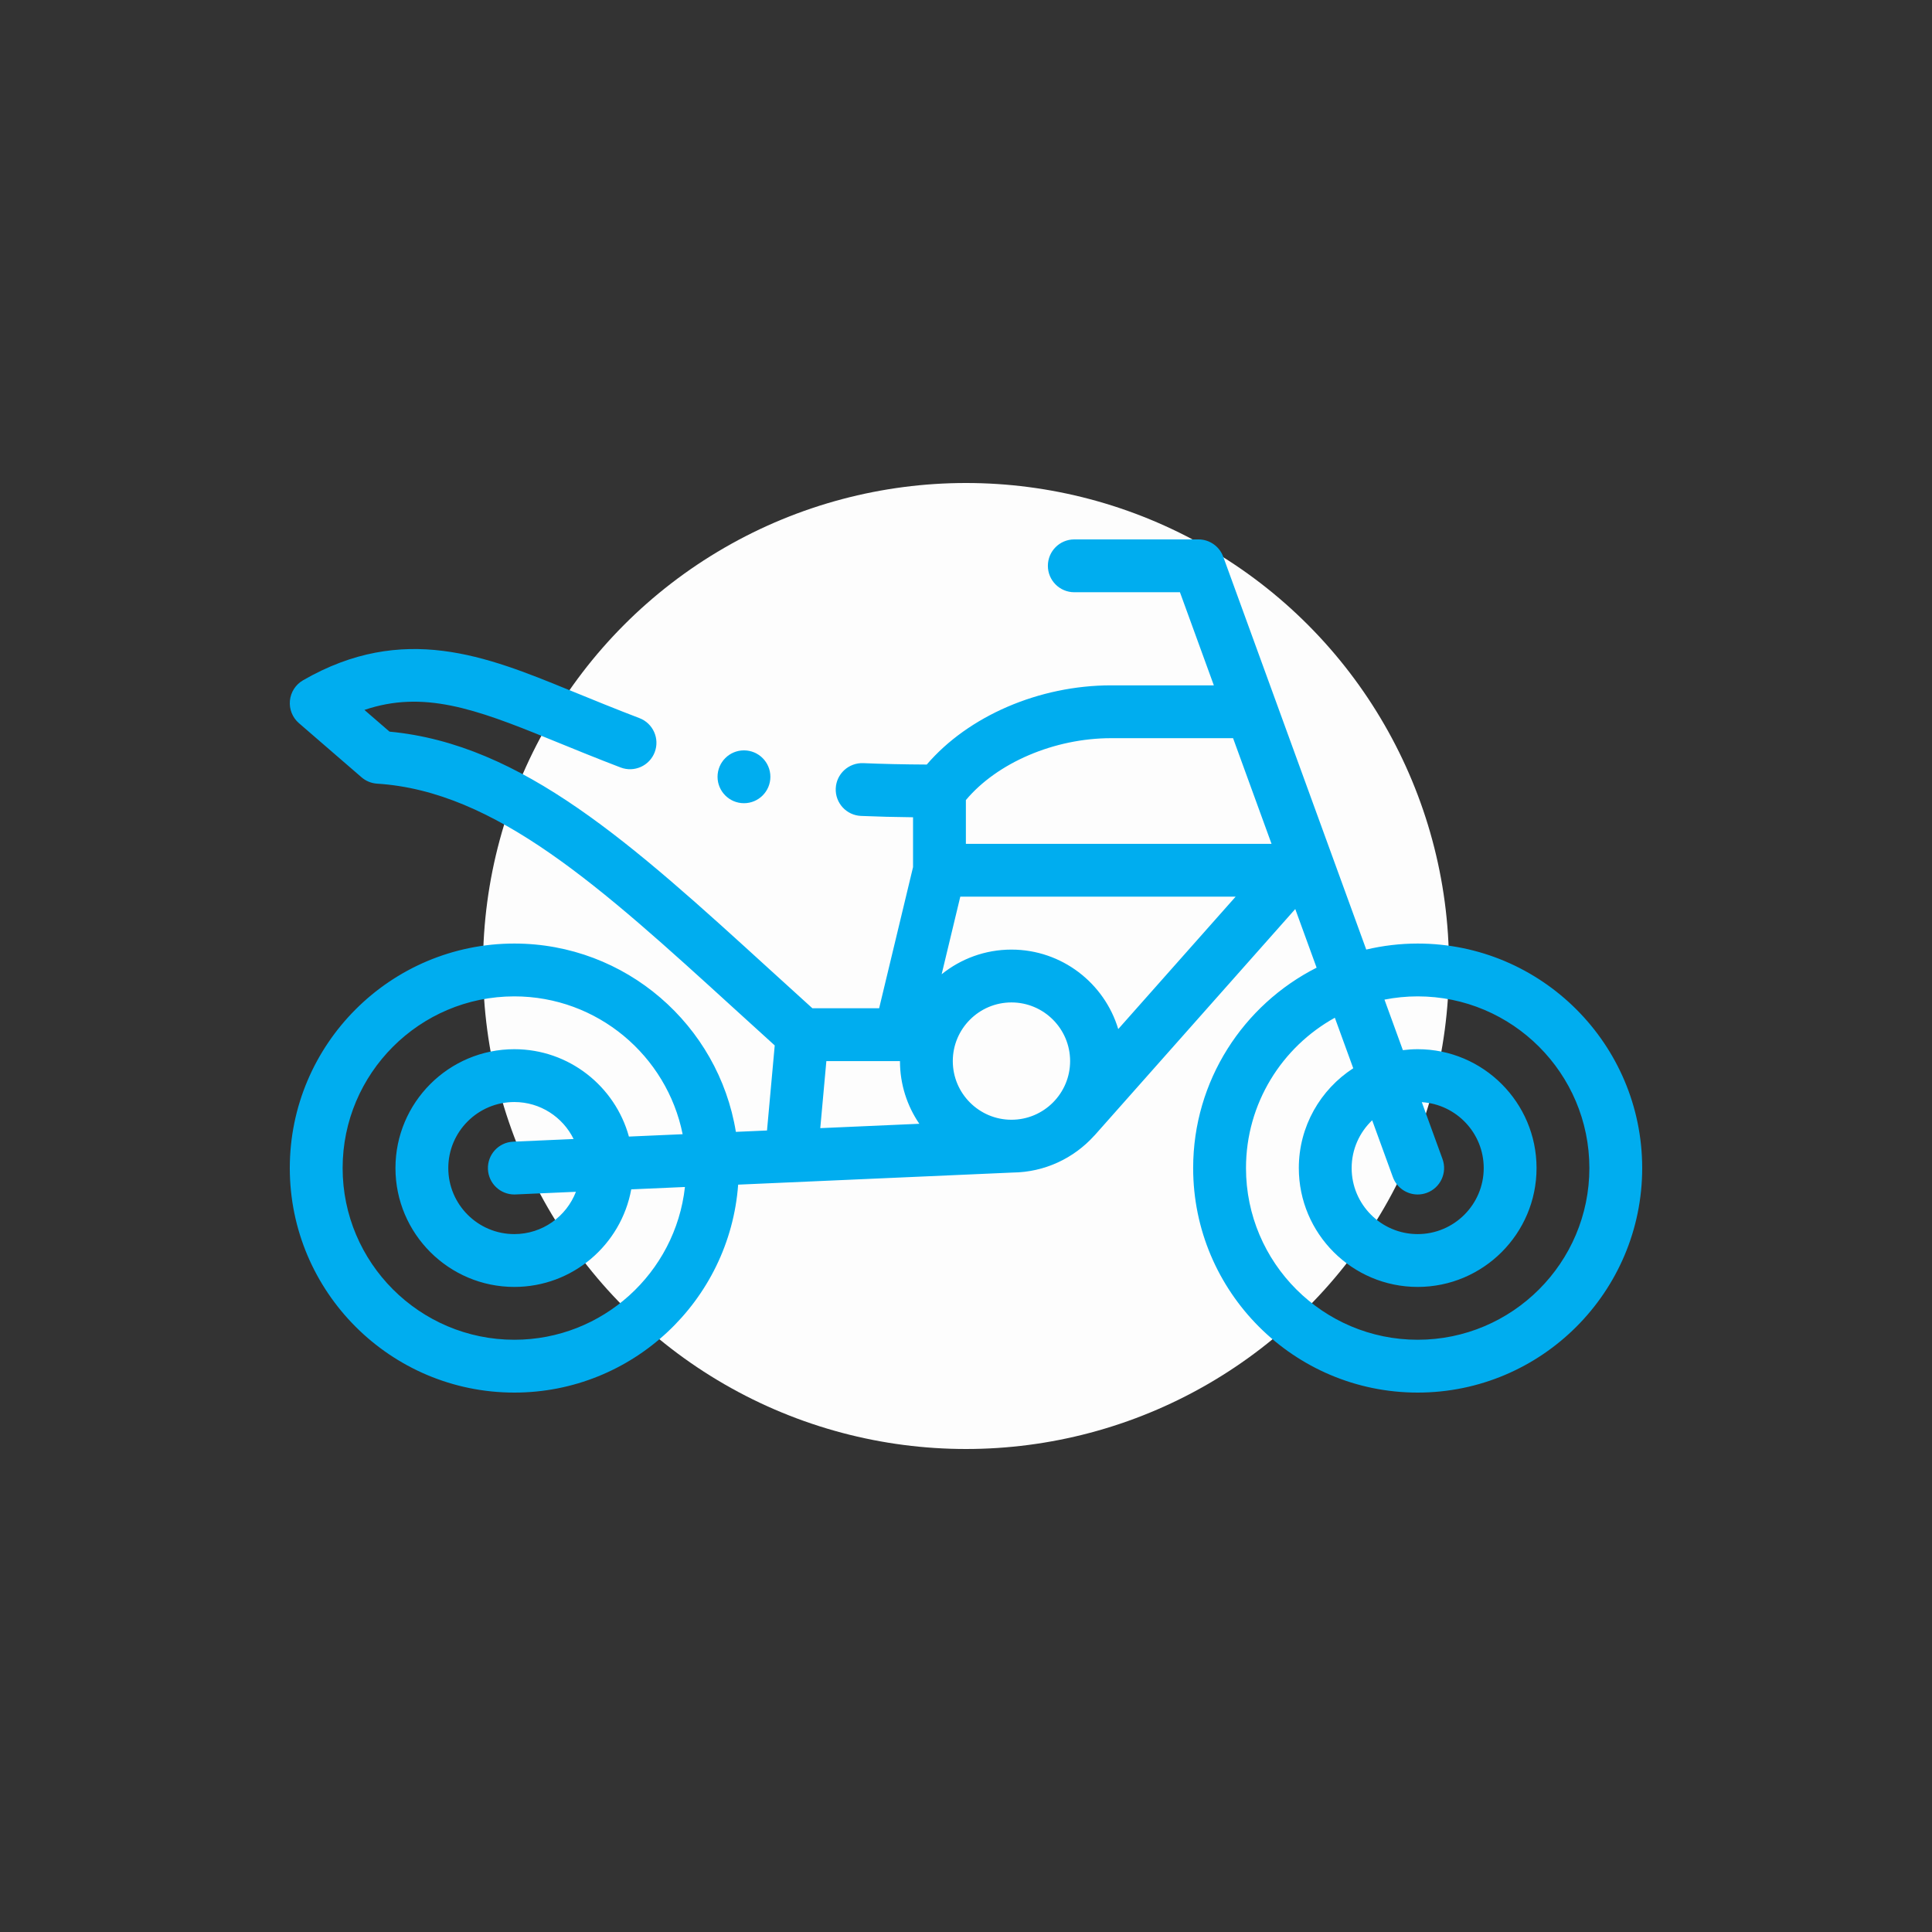
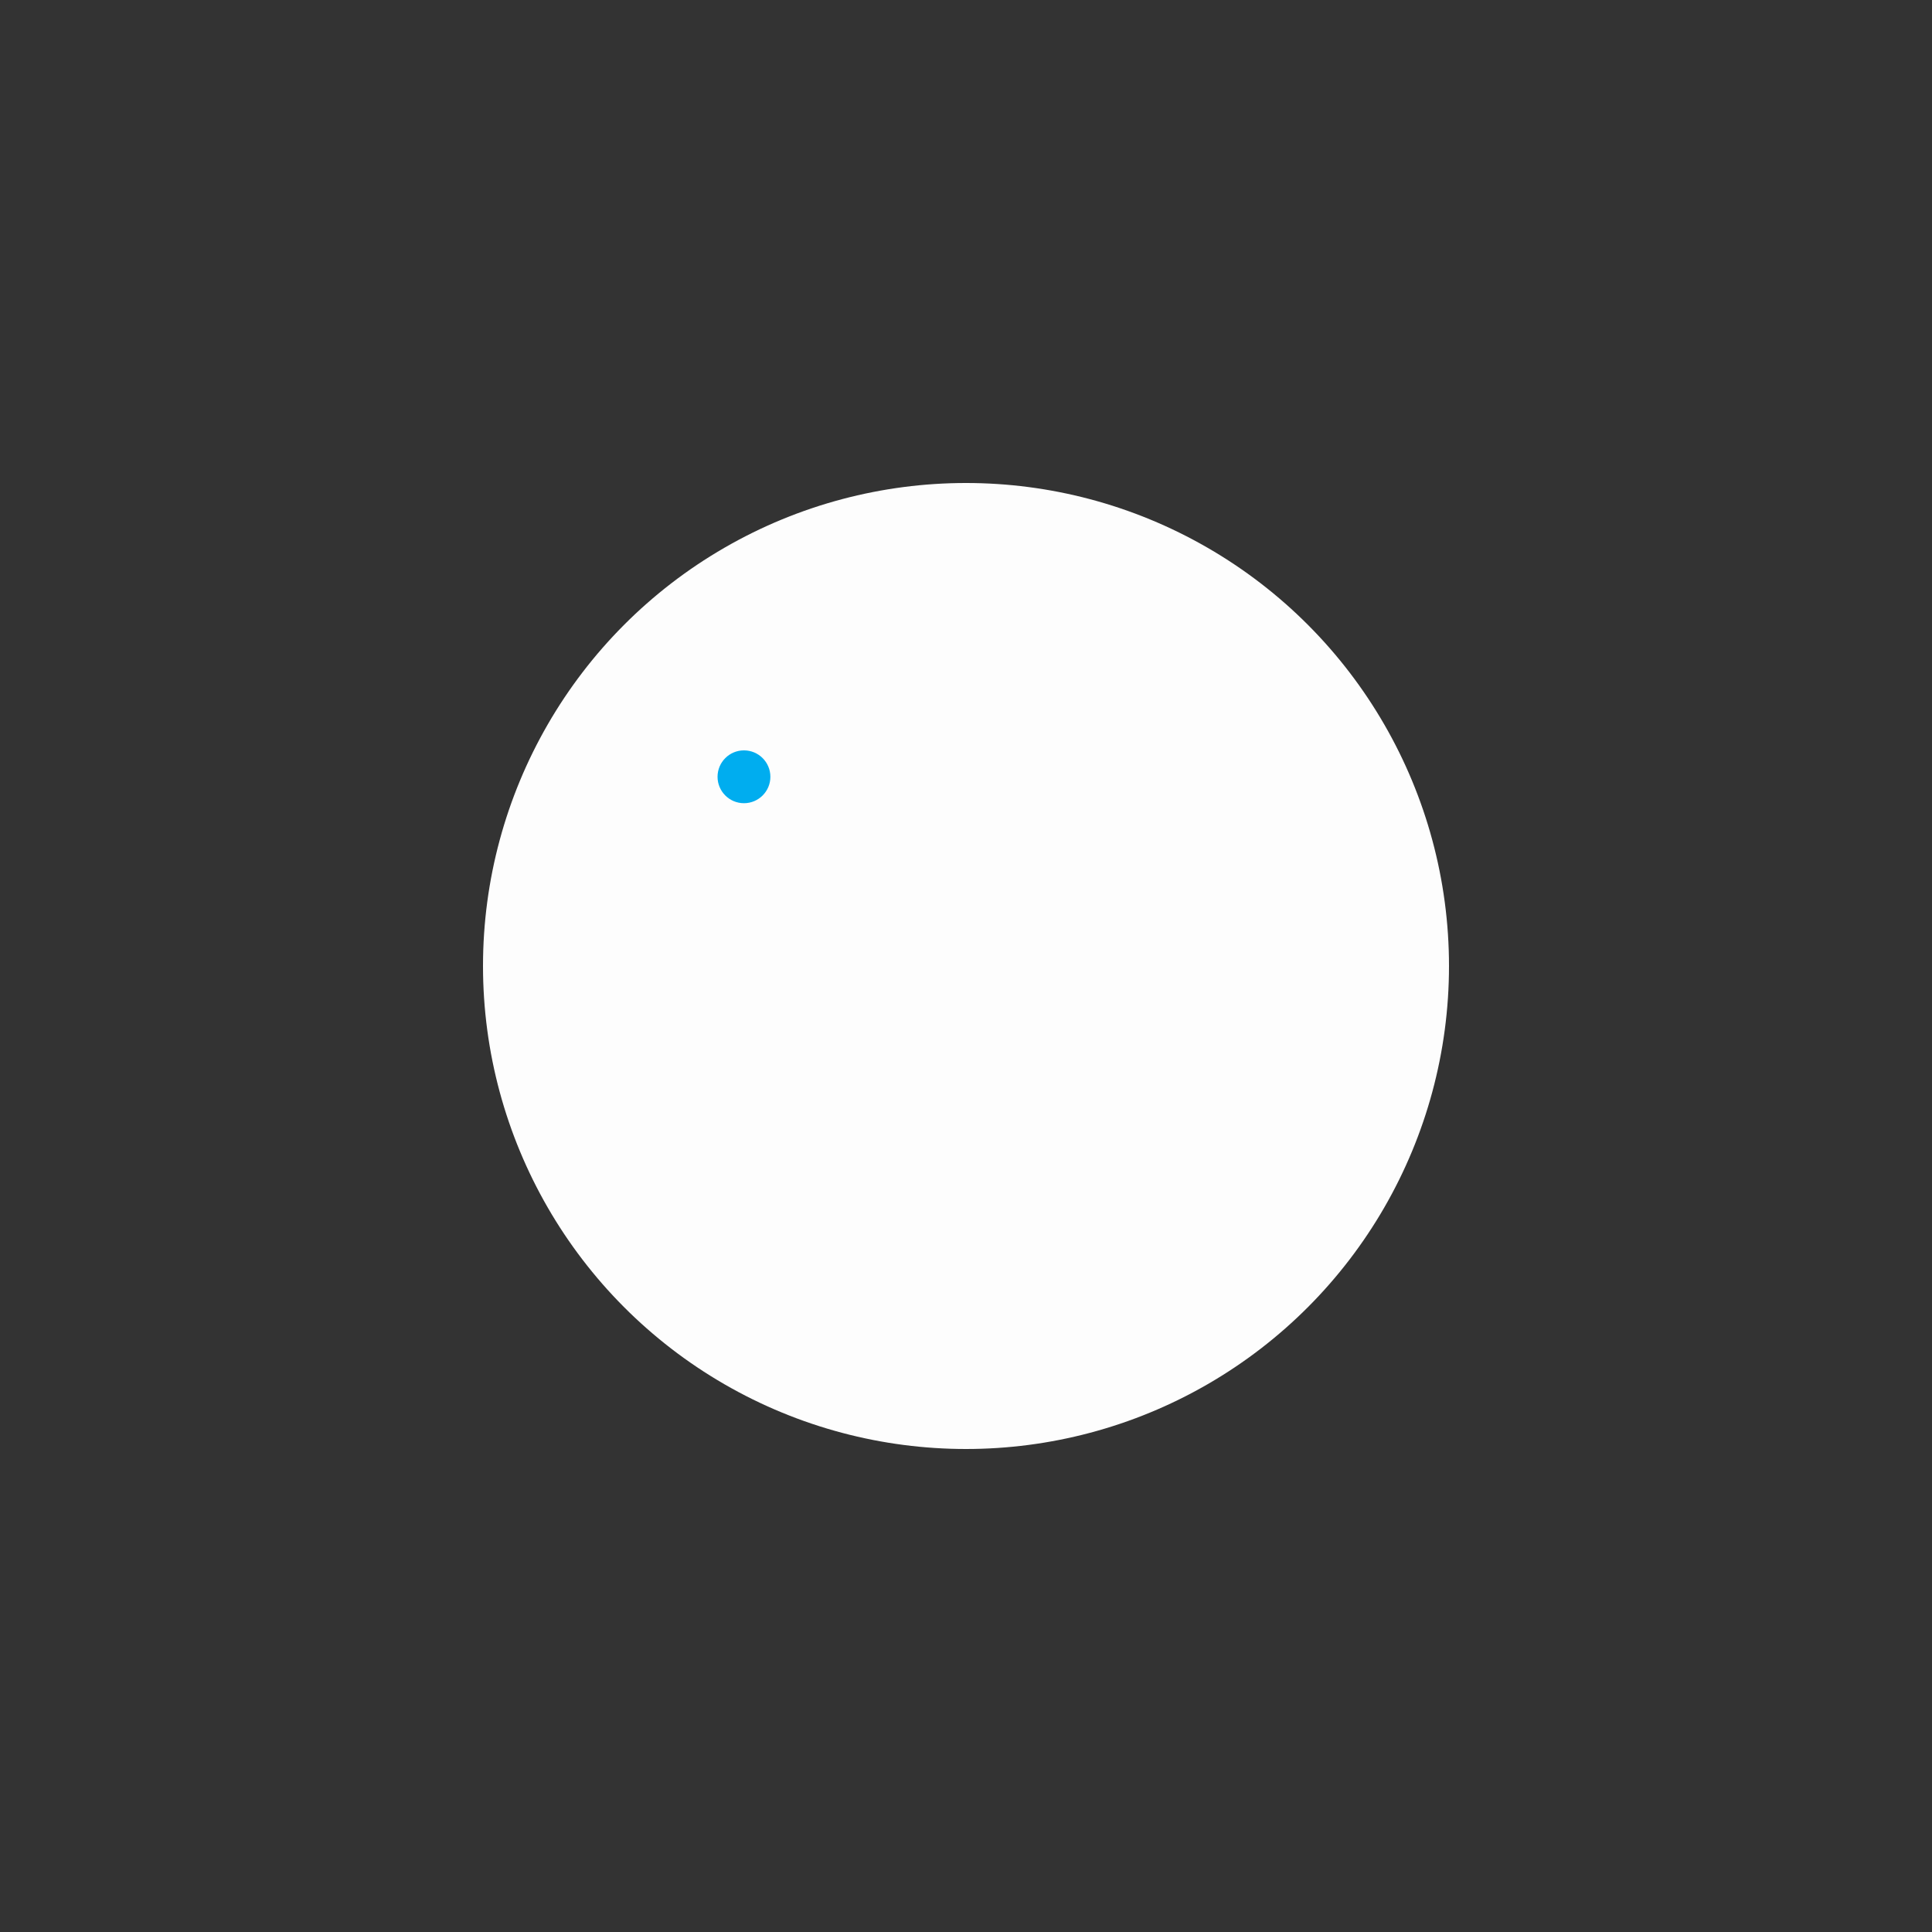
<svg xmlns="http://www.w3.org/2000/svg" version="1.1" width="512" height="512" x="0" y="0" viewBox="0 0 512 512" style="enable-background:new 0 0 512 512" xml:space="preserve" class="">
  <rect x="0" y="0" width="512" height="512" fill="#333333" stroke="none" />
  <circle r="256" cx="256" cy="256" fill="#fdfdfd" shape="circle" transform="matrix(0.5,0,0,0.5,128,128)" />
  <g transform="matrix(0.7,0,0,0.7,76.8,76.8)">
    <g>
      <g>
-         <path d="m427 247.5c-6.701 0-13.215.804-19.473 2.277l-54.132-148.698c-1.438-3.95-5.193-6.579-9.397-6.579h-47c-5.523 0-10 4.478-10 10s4.477 10 10 10h39.999l12.832 35.25h-38.875c-27.305 0-54.072 11.632-69.809 29.986-8.821-.046-16.732-.221-24.04-.532-5.509-.208-10.182 4.047-10.417 9.565s4.047 10.182 9.565 10.417c6.118.26 12.634.427 19.701.507v18.871l-12.836 53.436h-25.272c-5.508-4.979-10.896-9.891-16.132-14.663-52.171-47.556-93.621-85.34-143.96-90.062l-9.502-8.216c22.172-7.53 41.901-.462 69.613 10.848 9.216 3.762 18.746 7.651 27.386 10.939 5.163 1.97 10.938-.627 12.903-5.789 1.964-5.161-.627-10.938-5.789-12.902-8.418-3.204-17.835-7.048-26.943-10.766-30.694-12.526-62.435-25.481-100.422-3.549-2.803 1.618-4.649 4.493-4.955 7.715-.306 3.223.966 6.394 3.415 8.51l23.695 20.486c1.652 1.429 3.728 2.277 5.908 2.416 44.884 2.844 84.73 39.166 135.178 85.151 4.982 4.542 10.108 9.212 15.349 13.953l-2.924 32.204-11.786.519c-6.575-40.373-41.677-71.294-83.88-71.294-46.869 0-85 38.131-85 85s38.131 85 85 85c44.756 0 81.517-34.777 84.743-78.724l103.905-4.578h.006c12.214-.128 23.203-5.462 30.838-13.894.098-.102.203-.195.298-.302l75.866-85.57 8.082 22.202c-27.695 14.026-46.738 42.755-46.738 75.866 0 46.869 38.131 85 85 85s85-38.131 85-85-38.13-85-85-85zm-153.791 66.709c-12.246 0-22.209-9.963-22.209-22.209 0-12.245 9.963-22.208 22.209-22.208s22.208 9.963 22.208 22.208c0 12.246-9.962 22.209-22.208 22.209zm0-64.417c-9.998 0-19.189 3.501-26.429 9.332l7.057-29.374h104.244l-44.446 50.13c-5.222-17.383-21.365-30.088-40.426-30.088zm37.746-80.042h46.156l14.562 40h-115.718v-16.563c11.821-14.121 33.46-23.437 55-23.437zm-107.822 122.25h27.867c0 8.795 2.707 16.967 7.327 23.735l-37.499 1.652zm-118.133 105.5c-35.841 0-65-29.159-65-65s29.159-65 65-65c31.454 0 57.755 22.46 63.724 52.183l-20.34.896c-5.238-19.044-22.698-33.079-43.384-33.079-24.813 0-45 20.187-45 45s20.187 45 45 45c22.061 0 40.451-15.962 44.262-36.94l20.334-.896c-3.578 32.481-31.177 57.836-64.596 57.836zm-.007-55c.148 0 .298-.003.447-.01l22.884-1.008c-3.616 9.359-12.704 16.018-23.324 16.018-13.785 0-25-11.215-25-25s11.215-25 25-25c9.84 0 18.367 5.717 22.444 14.002l-22.884 1.008c-5.518.243-9.793 4.913-9.55 10.431.237 5.367 4.663 9.559 9.983 9.559zm342.007 55c-35.841 0-65-29.159-65-65 0-24.475 13.602-45.826 33.639-56.911l6.964 19.128c-12.385 8.025-20.603 21.958-20.603 37.783 0 24.813 20.187 45 45 45s45-20.187 45-45-20.187-45-45-45c-1.9 0-3.769.132-5.608.362l-6.964-19.131c4.07-.801 8.271-1.231 12.572-1.231 35.841 0 65 29.159 65 65s-29.159 65-65 65zm-9.397-61.579c1.479 4.061 5.313 6.582 9.398 6.582 1.135 0 2.291-.195 3.42-.606 5.189-1.889 7.865-7.628 5.976-12.817l-7.836-21.525c13.06.808 23.439 11.684 23.439 24.945 0 13.785-11.215 25-25 25s-25-11.215-25-25c0-7.111 2.989-13.533 7.772-18.09z" fill="#00adef" data-original="#000000" style="" class="" />
        <path d="m171.941 194.368c5.523 0 10-4.478 10-10s-4.477-10-10-10h-.007c-5.523 0-9.996 4.478-9.996 10s4.48 10 10.003 10z" fill="#00adef" data-original="#000000" style="" class="" />
      </g>
    </g>
  </g>
</svg>